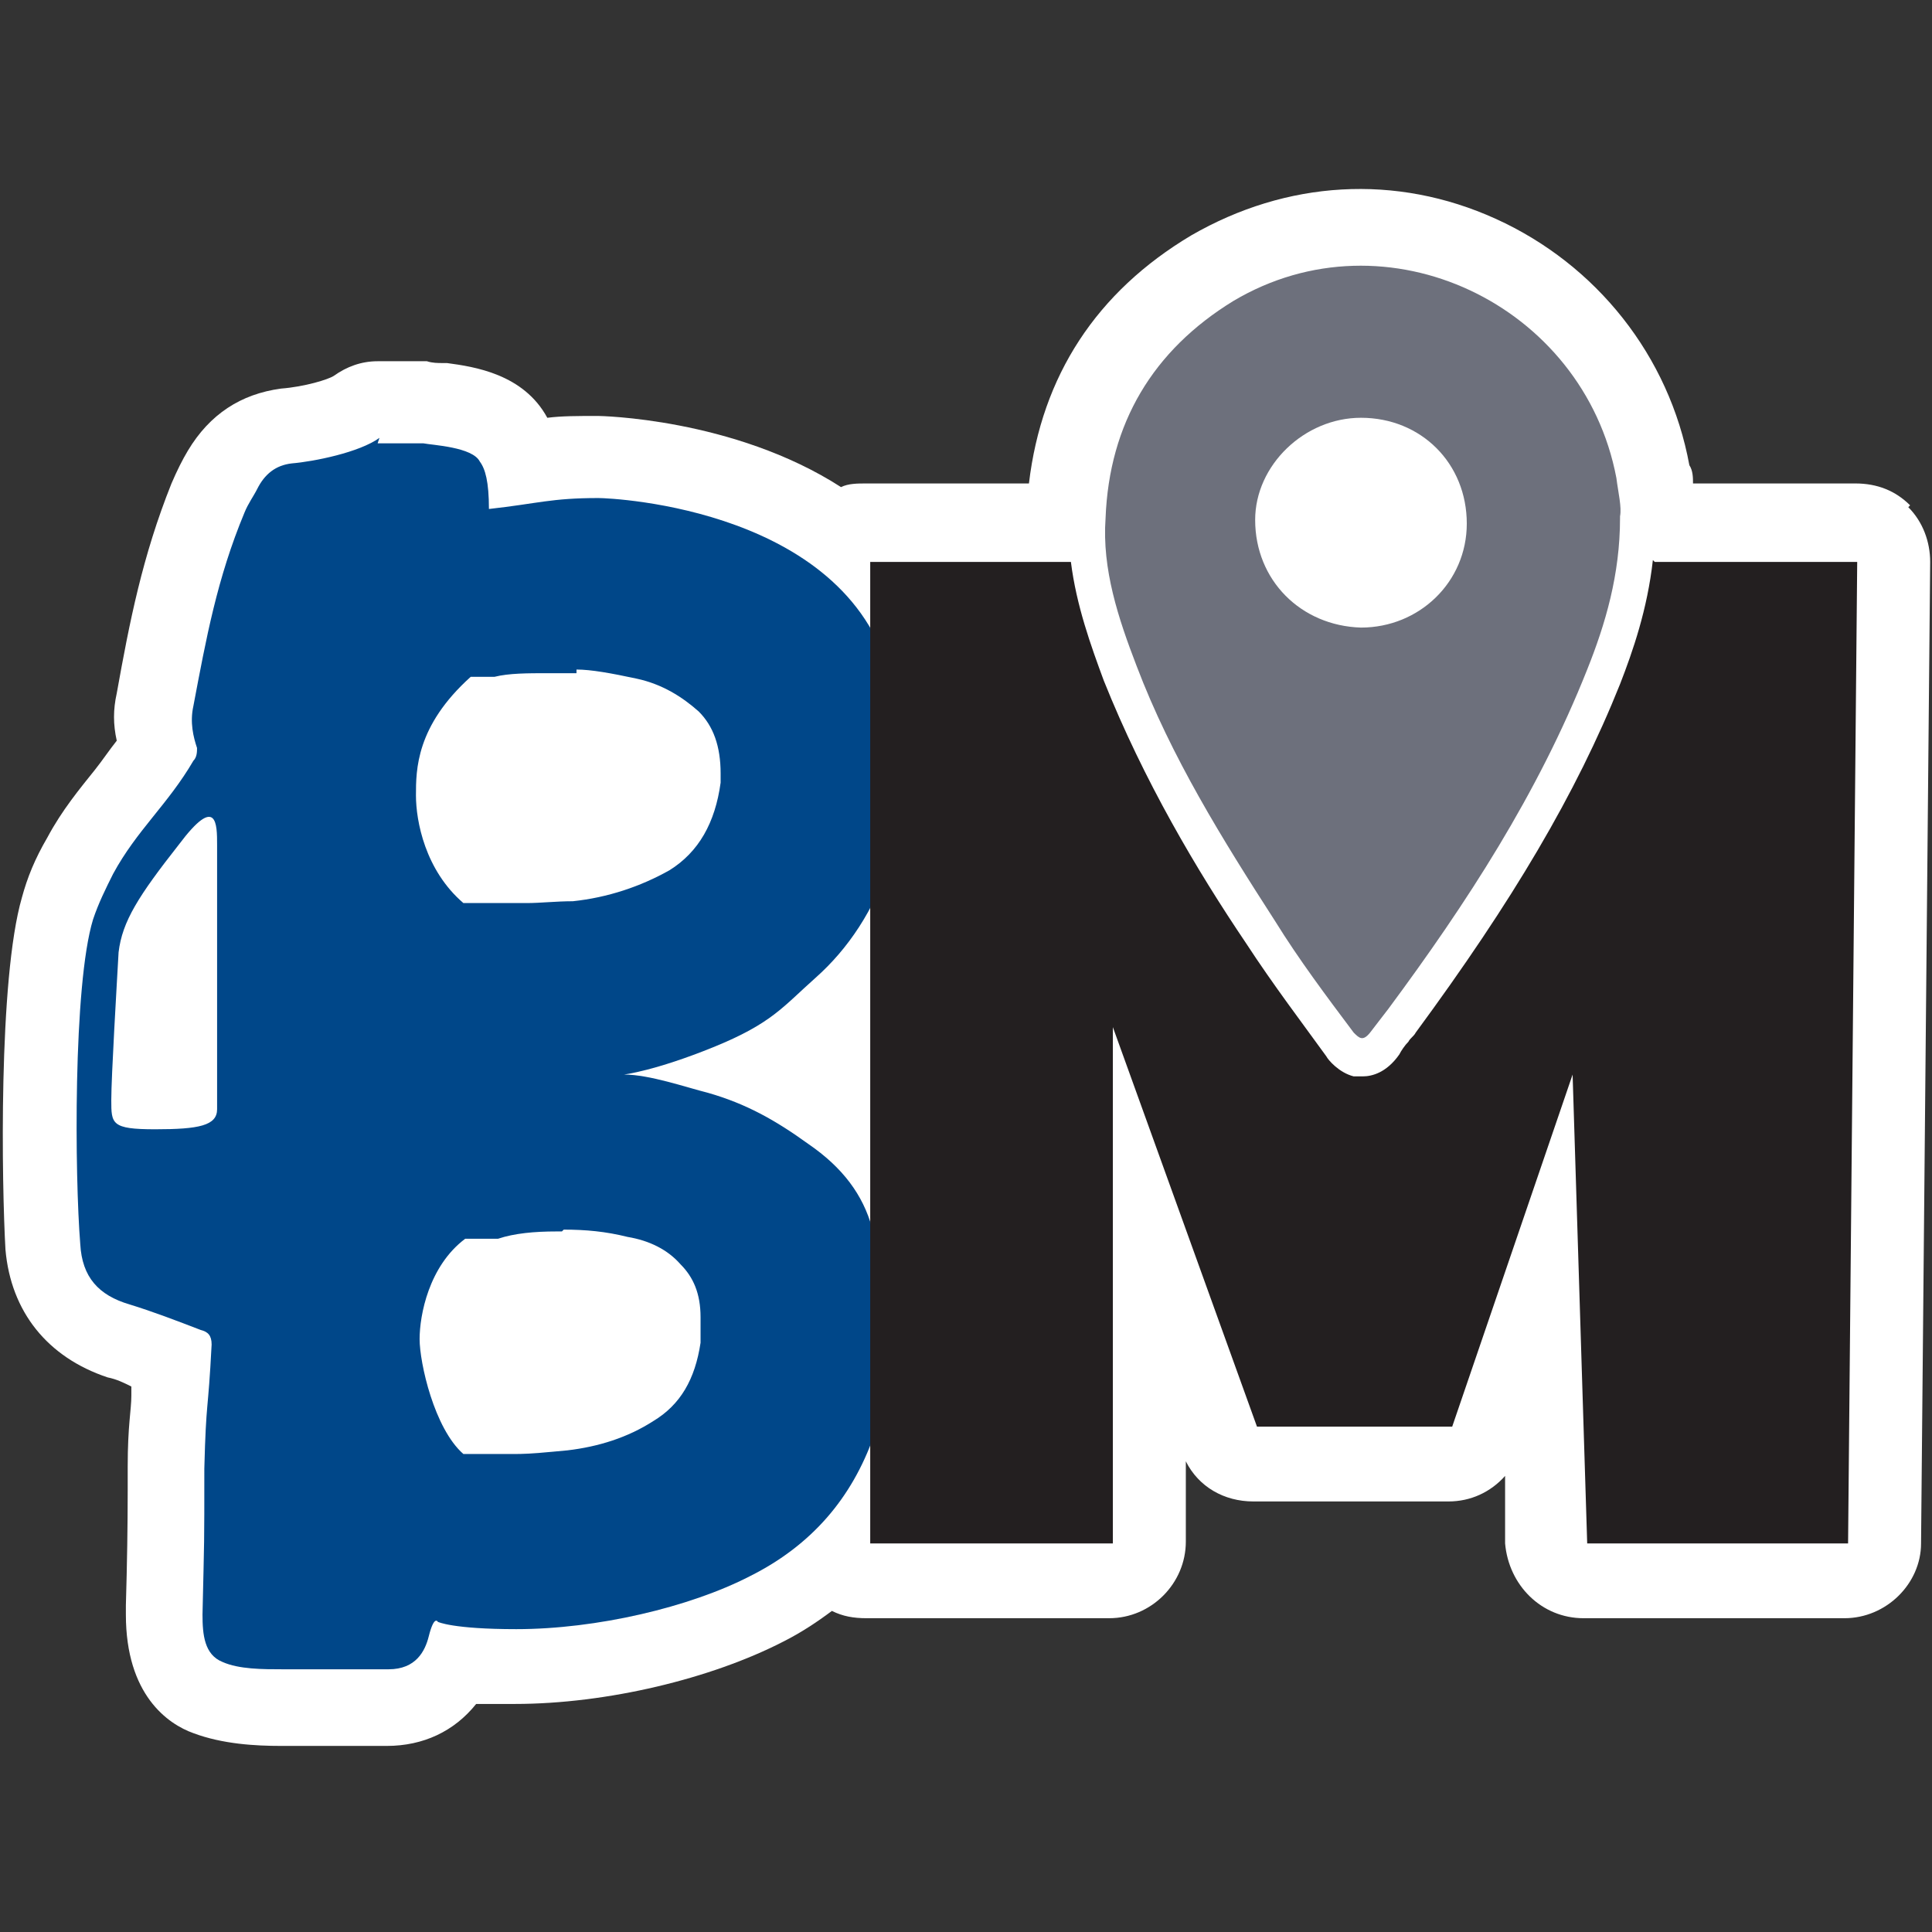
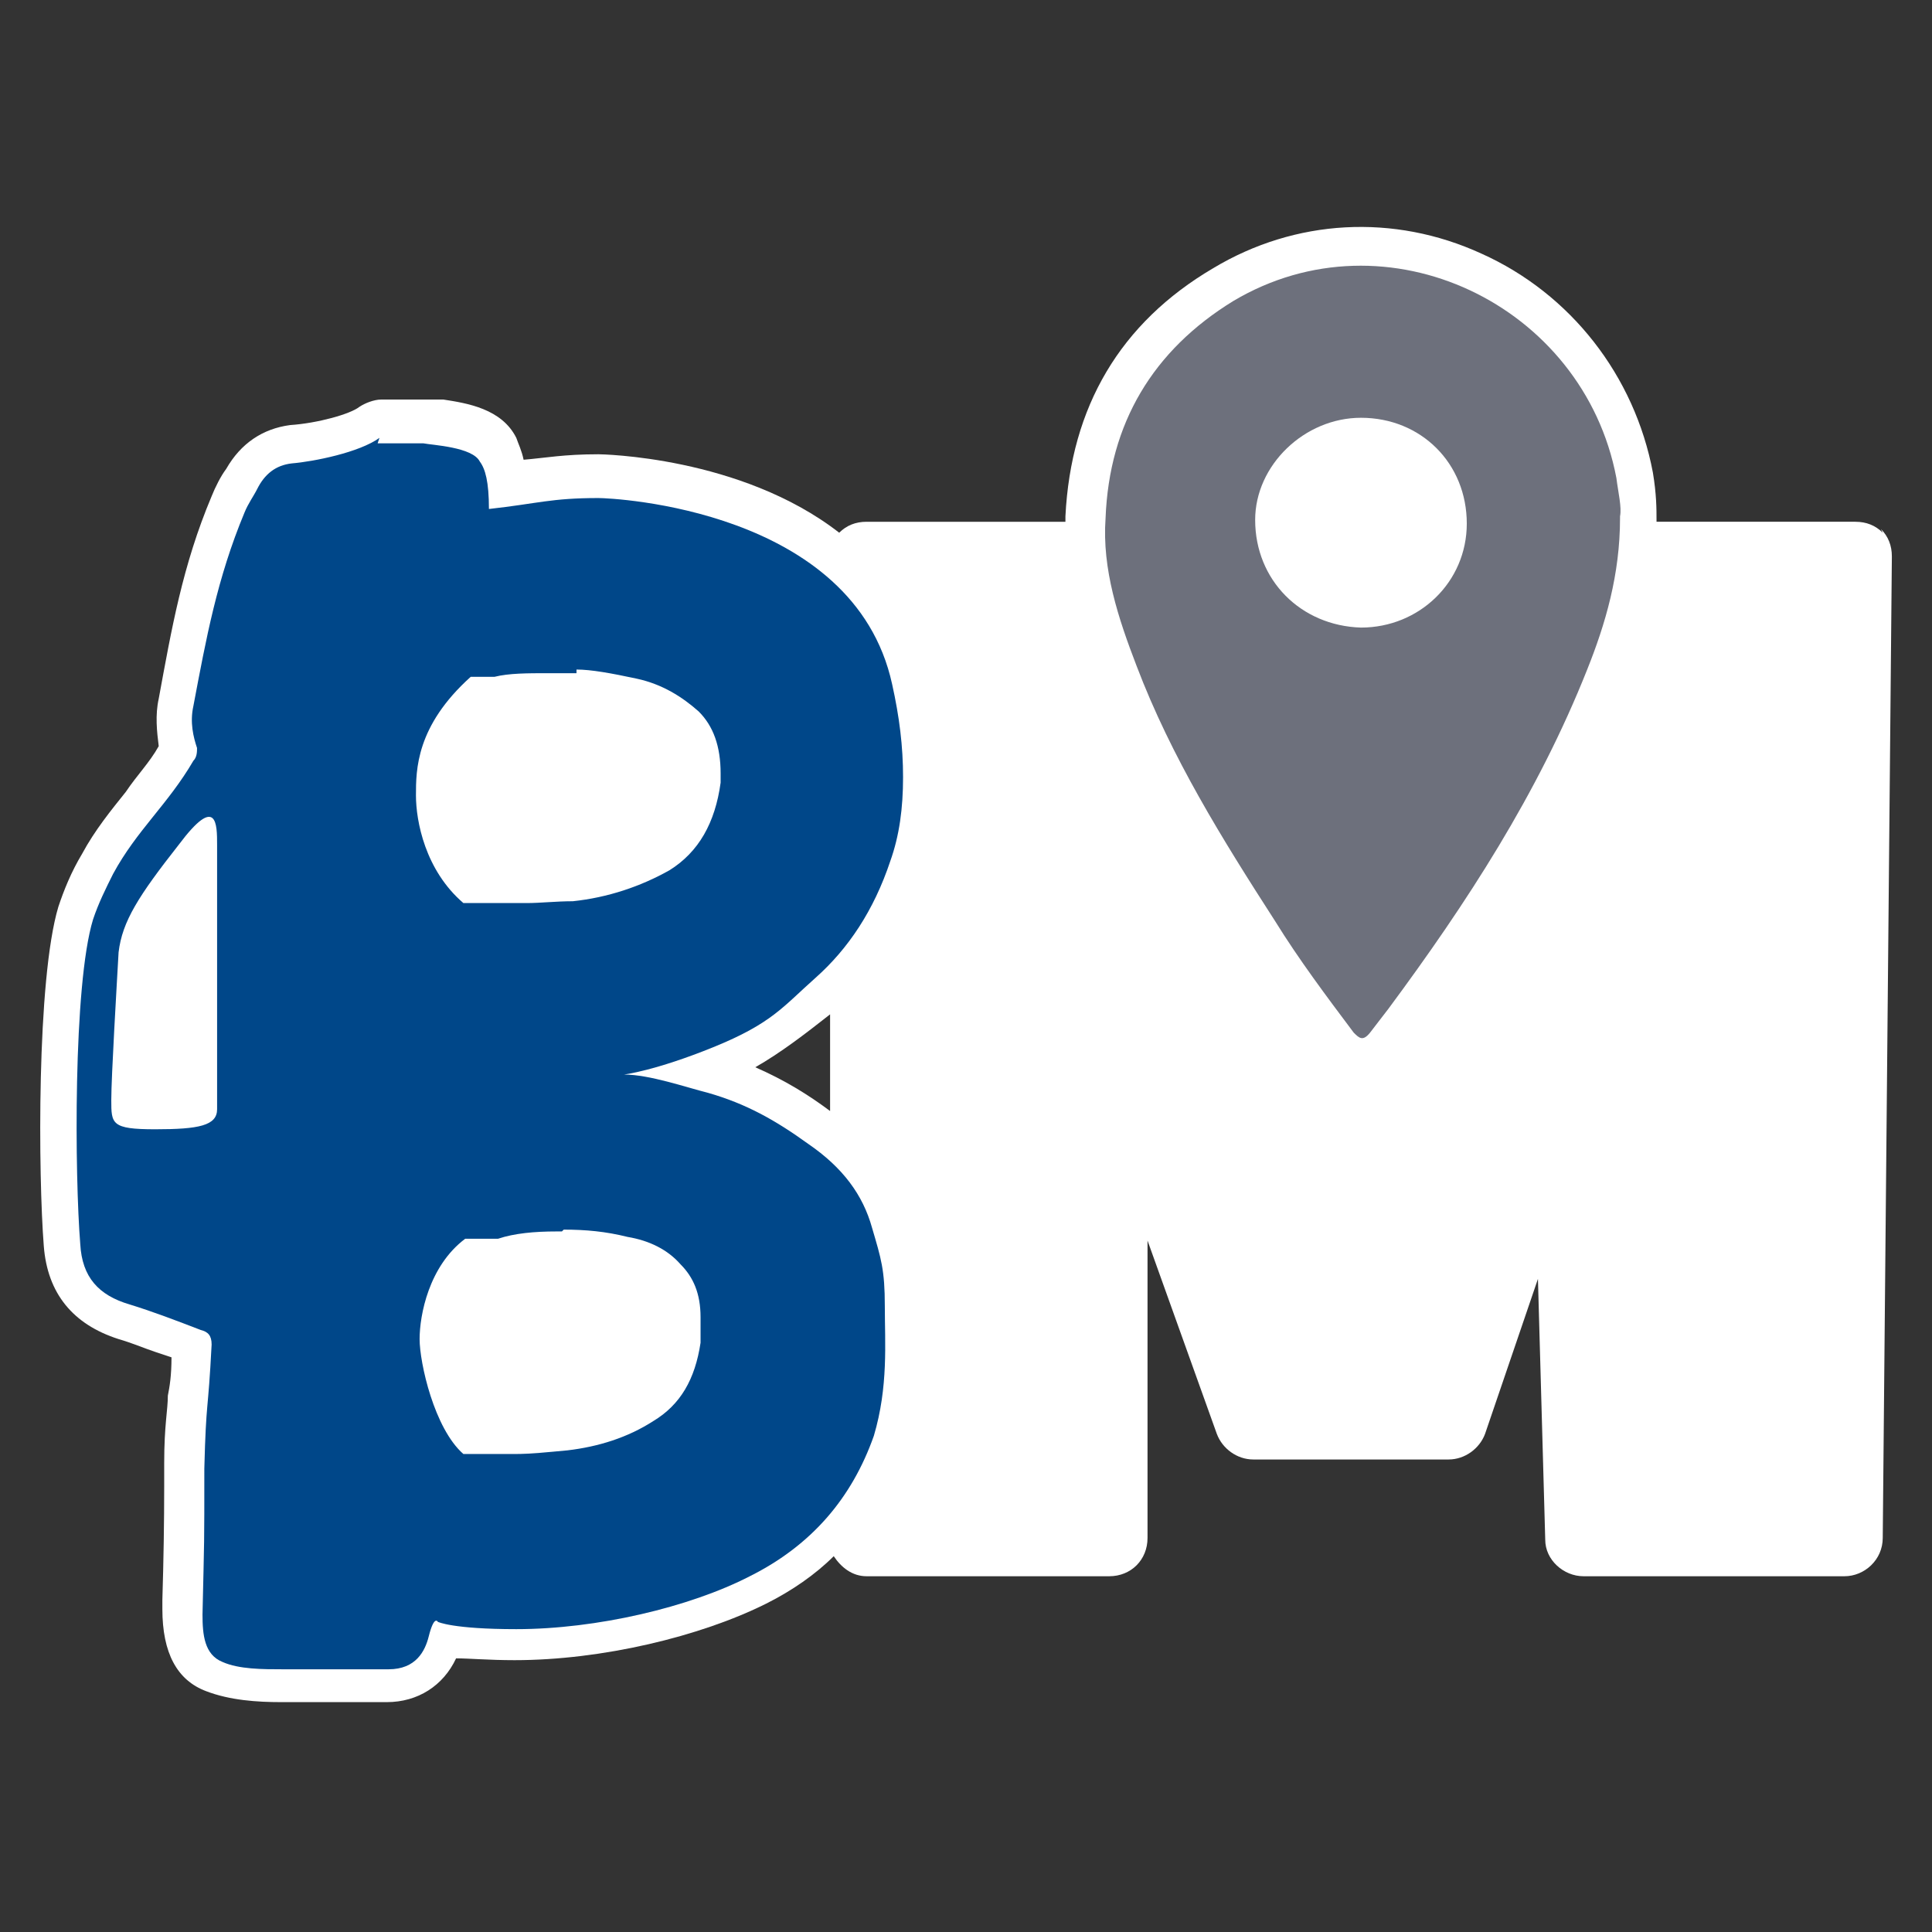
<svg xmlns="http://www.w3.org/2000/svg" version="1.1" width="105.9" height="105.9">
  <rect width="100%" height="100%" fill="#333333" stroke="none" />
  <svg id="SvgjsSvg1001" data-name="Layer 1" version="1.1" viewBox="0 0 105.9 105.9">
    <defs>
      <style>
      .cls-1 {
        fill: #6d707c;
      }

      .cls-1, .cls-2, .cls-3, .cls-4, .cls-5 {
        stroke-width: 0px;
      }

      .cls-2 {
        fill: #004789;
      }

      .cls-3, .cls-5 {
        fill: #231f20;
      }

      .cls-4 {
        fill: #fff;
      }

      .cls-5 {
        display: none;
      }
    </style>
    </defs>
    <path class="cls-5" d="M104.7,27.7h0s0,0,0,0c-.8-.8-1.8-1.2-3-1.2h-8.9c0-.3,0-.7-.2-1-1.1-6-5.1-11-10.6-13.5-5.5-2.5-11.5-2.1-16.7.9-5.2,3.1-8.2,7.7-8.9,13.6h-8.9c-.5,0-1,0-1.4.2-5.9-3.8-13.3-3.9-13.3-3.9-1.2,0-2,0-2.8.1-1.3-2.4-4-2.8-5.5-3h-.1s0,0-.1,0c-.3,0-.6,0-.9-.1,0,0-.1,0-.2,0h-2.5c-.9,0-1.7.3-2.4.8-.3.2-1.6.6-2.9.7-2.2.3-3.9,1.4-5.1,3.4-.3.5-.6,1.1-.9,1.8-1.6,4-2.3,7.6-3,11.5-.2.9-.2,1.7,0,2.6-.4.5-.8,1.1-1.2,1.6-.8,1-1.8,2.2-2.6,3.7-.7,1.2-1.1,2.2-1.4,3.3-1.3,4.5-1.1,15.8-.9,19.3.3,3.4,2.3,5.9,5.6,7,.5.1.9.3,1.3.5,0,.2,0,.3,0,.5,0,.8-.2,1.6-.2,3.9v1.3q0,2.9-.1,6.3v.5c0,4.4,2.3,6,3.7,6.5,1.6.6,3.4.7,4.8.7s.9,0,1.4,0c1.1,0,2.4,0,4.4,0,2,0,3.7-.8,4.9-2.3.6,0,1.3,0,2.1,0,5.1,0,10.8-1.4,14.7-3.4,1-.5,1.9-1.1,2.7-1.7.6.3,1.2.4,1.9.4h13.3c2.3,0,4.2-1.9,4.2-4.2v-4.4c.7,1.4,2.1,2.2,3.7,2.2h10.7c1.2,0,2.3-.5,3.1-1.4v3.7c.2,2.3,2,4.1,4.3,4.1h14.3c2.3,0,4.2-1.9,4.2-4.1l.5-53.8c0-1.1-.4-2.2-1.2-3ZM25.9,22.4s0,0,0,0c0,0,0,0,0,0,0,0,0,0,0,0Z" />
-     <path class="cls-4" d="M104.7,27.7h0s0,0,0,0c-.8-.8-1.8-1.2-3-1.2h-8.9c0-.3,0-.7-.2-1-1.1-6-5.1-11-10.6-13.5-5.5-2.5-11.5-2.1-16.7.9-5.2,3.1-8.2,7.7-8.9,13.6h-8.9c-.5,0-1,0-1.4.2-5.9-3.8-13.3-3.9-13.3-3.9-1.2,0-2,0-2.8.1-1.3-2.4-4-2.8-5.5-3h-.1s0,0-.1,0c-.3,0-.6,0-.9-.1,0,0-.1,0-.2,0h-2.5c-.9,0-1.7.3-2.4.8-.3.2-1.6.6-2.9.7-2.2.3-3.9,1.4-5.1,3.4-.3.5-.6,1.1-.9,1.8-1.6,4-2.3,7.6-3,11.5-.2.9-.2,1.7,0,2.6-.4.5-.8,1.1-1.2,1.6-.8,1-1.8,2.2-2.6,3.7-.7,1.2-1.1,2.2-1.4,3.3-1.3,4.5-1.1,15.8-.9,19.3.3,3.4,2.3,5.9,5.6,7,.5.1.9.3,1.3.5,0,.2,0,.3,0,.5,0,.8-.2,1.6-.2,3.9v1.3q0,2.9-.1,6.3v.5c0,4.4,2.3,6,3.7,6.5,1.6.6,3.4.7,4.8.7s.9,0,1.4,0c1.1,0,2.4,0,4.4,0,2,0,3.7-.8,4.9-2.3.6,0,1.3,0,2.1,0,5.1,0,10.8-1.4,14.7-3.4,1-.5,1.9-1.1,2.7-1.7.6.3,1.2.4,1.9.4h13.3c2.3,0,4.2-1.9,4.2-4.2v-4.4c.7,1.4,2.1,2.2,3.7,2.2h10.7c1.2,0,2.3-.5,3.1-1.4v3.7c.2,2.3,2,4.1,4.3,4.1h14.3c2.3,0,4.2-1.9,4.2-4.1l.5-53.8c0-1.1-.4-2.2-1.2-3ZM25.9,22.4s0,0,0,0c0,0,0,0,0,0,0,0,0,0,0,0Z" />
    <path class="cls-4" d="M103.2,29.2c-.4-.4-.9-.6-1.5-.6h-10.9s0,0,0-.1c0-.6,0-1.4-.2-2.6-1-5.3-4.5-9.8-9.4-12-4.8-2.2-10.2-1.9-14.7.8-5.1,3-7.8,7.6-8.1,13.6,0,.1,0,.2,0,.3h-10.9c-.6,0-1.1.2-1.5.6-5.4-4.2-13.1-4.3-13.2-4.3-1.9,0-2.9.2-4.1.3,0,0,0,0,0,0-.1-.5-.3-.9-.4-1.2-.8-1.6-2.7-1.9-4-2.1-.2,0-.3,0-.3,0-.2,0-.4,0-.6,0h-2.5c-.4,0-.9.2-1.2.4-.5.4-2.3.9-3.8,1-1.5.2-2.7,1-3.5,2.4-.3.4-.6,1-.8,1.5-1.6,3.8-2.2,7.3-2.9,11.1-.2.9-.1,1.8,0,2.6-.5.9-1.2,1.6-1.8,2.5-.8,1-1.7,2.1-2.4,3.4-.6,1-1,2-1.3,2.9-1.2,4-1.1,14.8-.8,18.6.2,2.6,1.6,4.3,4.1,5.1.7.2,1.4.5,2,.7.3.1.6.2.9.3,0,1-.1,1.6-.2,2.1,0,.8-.2,1.6-.2,3.7v1.3q0,2.9-.1,6.2v.5c0,2.4.8,3.9,2.4,4.5,1.3.5,2.8.6,4.1.6s.9,0,1.4,0c1.1,0,2.4,0,4.4,0h0c1.7,0,3.1-.9,3.8-2.4.7,0,1.8.1,3.2.1,4.8,0,10.2-1.3,13.8-3.1,1.4-.7,2.7-1.6,3.7-2.6.4.6,1,1.1,1.8,1.1h13.3c1.2,0,2.1-.9,2.1-2.1v-16.3l3.8,10.6c.3.8,1.1,1.4,2,1.4h10.7c.9,0,1.7-.6,2-1.4l2.9-8.5.4,14.3c0,1.1,1,2,2.1,2h14.3c1.1,0,2.1-.9,2.1-2.1l.5-53.8c0-.6-.2-1.1-.6-1.5ZM45.5,55.5v5.4c-1.2-.9-2.5-1.7-4.1-2.4,1.4-.8,2.7-1.8,4.1-2.9Z" />
    <g>
      <path class="cls-2" d="M20.8,24c-1.1.8-3.6,1.3-4.8,1.4-.9.1-1.5.6-1.9,1.4-.2.4-.5.8-.7,1.3-1.5,3.6-2.1,6.9-2.8,10.6-.2.9,0,1.7.2,2.3,0,.2,0,.5-.2.7-1.4,2.4-3.1,3.8-4.4,6.2-.4.8-.8,1.6-1.1,2.5-1.1,3.6-1,14.1-.7,17.8.1,1.8,1,2.8,2.7,3.3,1.3.4,2.6.9,3.9,1.4.4.1.6.3.6.8-.2,3.9-.3,2.9-.4,6.8,0,4.4,0,3.6-.1,8,0,1.1.1,2.2,1.1,2.6.9.4,2.2.4,3.3.4s3,0,5.8,0c1.5,0,2-1,2.2-1.8.3-1.2.5-.8.5-.8,0,0,.8.4,4.3.4,4.4,0,9.5-1.2,12.8-2.9,3.4-1.7,5.6-4.3,6.8-7.7.8-2.7.6-5.1.6-7.1s-.2-2.6-.7-4.3c-.5-1.8-1.6-3.3-3.5-4.6-1.8-1.3-3.4-2.2-5.5-2.8-1.2-.3-3.2-1-4.6-1,0,0,1.7-.2,4.9-1.5s3.8-2.2,5.6-3.8c1.8-1.6,3.2-3.7,4.1-6.4.5-1.4.7-2.9.7-4.6s-.2-3.3-.6-5.1c-2.1-9.6-15.3-10.2-16.1-10.2-2.6,0-3.3.3-6,.6,0-1.5-.2-2.2-.5-2.6-.4-.8-2.6-.9-3.1-1h-2.5ZM30.9,67.4c1.2,0,2.3.1,3.5.4,1.2.2,2.2.7,2.9,1.5.7.7,1.1,1.6,1.1,2.9v1.4c-.3,2-1.1,3.4-2.6,4.3-1.4.9-3,1.4-4.7,1.6-1.1.1-2,.2-2.9.2s-.7,0-1.3,0h-.9s0,0-.6,0c-1.6-1.4-2.4-5-2.4-6.3s.5-4,2.5-5.5h1.8c.9-.3,2-.4,3.2-.4h.3ZM11.9,60.8c0,.9-1,1.1-3.4,1.1s-2.4-.3-2.4-1.6.3-6.3.4-8.1c.2-1.7,1.1-3.1,3.3-5.9,2.1-2.8,2.1-1.1,2.1,0v14.4ZM31.6,36.7c.8,0,1.9.2,3.3.5,1.4.3,2.5,1,3.4,1.8.8.8,1.2,1.9,1.2,3.4v.5c-.3,2.2-1.2,3.8-2.8,4.8-1.6.9-3.4,1.5-5.3,1.7-.9,0-1.8.1-2.5.1s-1.2,0-2,0h-1.5c-2.1-1.8-2.6-4.5-2.6-5.9s0-3.8,3-6.5h1.3c.8-.2,1.8-.2,3-.2h1.5Z" />
      <g>
-         <path class="cls-3" d="M90.6,30.7c-.3,2.7-1.1,5-1.8,6.8-2.4,6-5.9,11.9-11.2,19.1-.1.2-.3.3-.4.5-.2.2-.4.5-.5.7-.7,1-1.5,1.2-2,1.2,0,0,0,0,0,0-.2,0-.3,0-.5,0h0c0,.1,0,0,0,0-.8-.2-1.4-.9-1.5-1.1-1.3-1.8-2.9-3.9-4.4-6.2-2.7-4-5.6-8.9-7.8-14.4-.7-1.9-1.5-4.1-1.8-6.5h-11v53.8h13.3v-28.3l7.9,21.9h10.7l6.6-19.3.8,25.7h14.3l.5-53.8h-11.1Z" />
        <g id="SvgjsG1000" data-name="7QTt38">
          <path class="cls-1" d="M88.8,28.4c0,3.1-.8,5.8-1.8,8.3-2.7,6.8-6.6,12.8-10.9,18.6-.3.4-.7.9-1,1.3-.4.5-.6.3-.9,0-1.5-2-3-4-4.3-6.1-2.9-4.5-5.7-9-7.6-14-1-2.6-1.9-5.3-1.7-8.1.2-5.2,2.6-9.2,7-11.9,8.4-5,19.2.2,21,9.7.1.8.3,1.6.2,2.1ZM80.4,28.7c0-3.3-2.5-5.8-5.8-5.8-3.1,0-5.8,2.6-5.8,5.6,0,3.3,2.5,5.8,5.8,5.9,3.2,0,5.8-2.5,5.8-5.7Z" />
        </g>
      </g>
    </g>
  </svg>
  <style>@media (prefers-color-scheme: light) { :root { filter: contrast(1) brightness(1); } }
</style>
</svg>